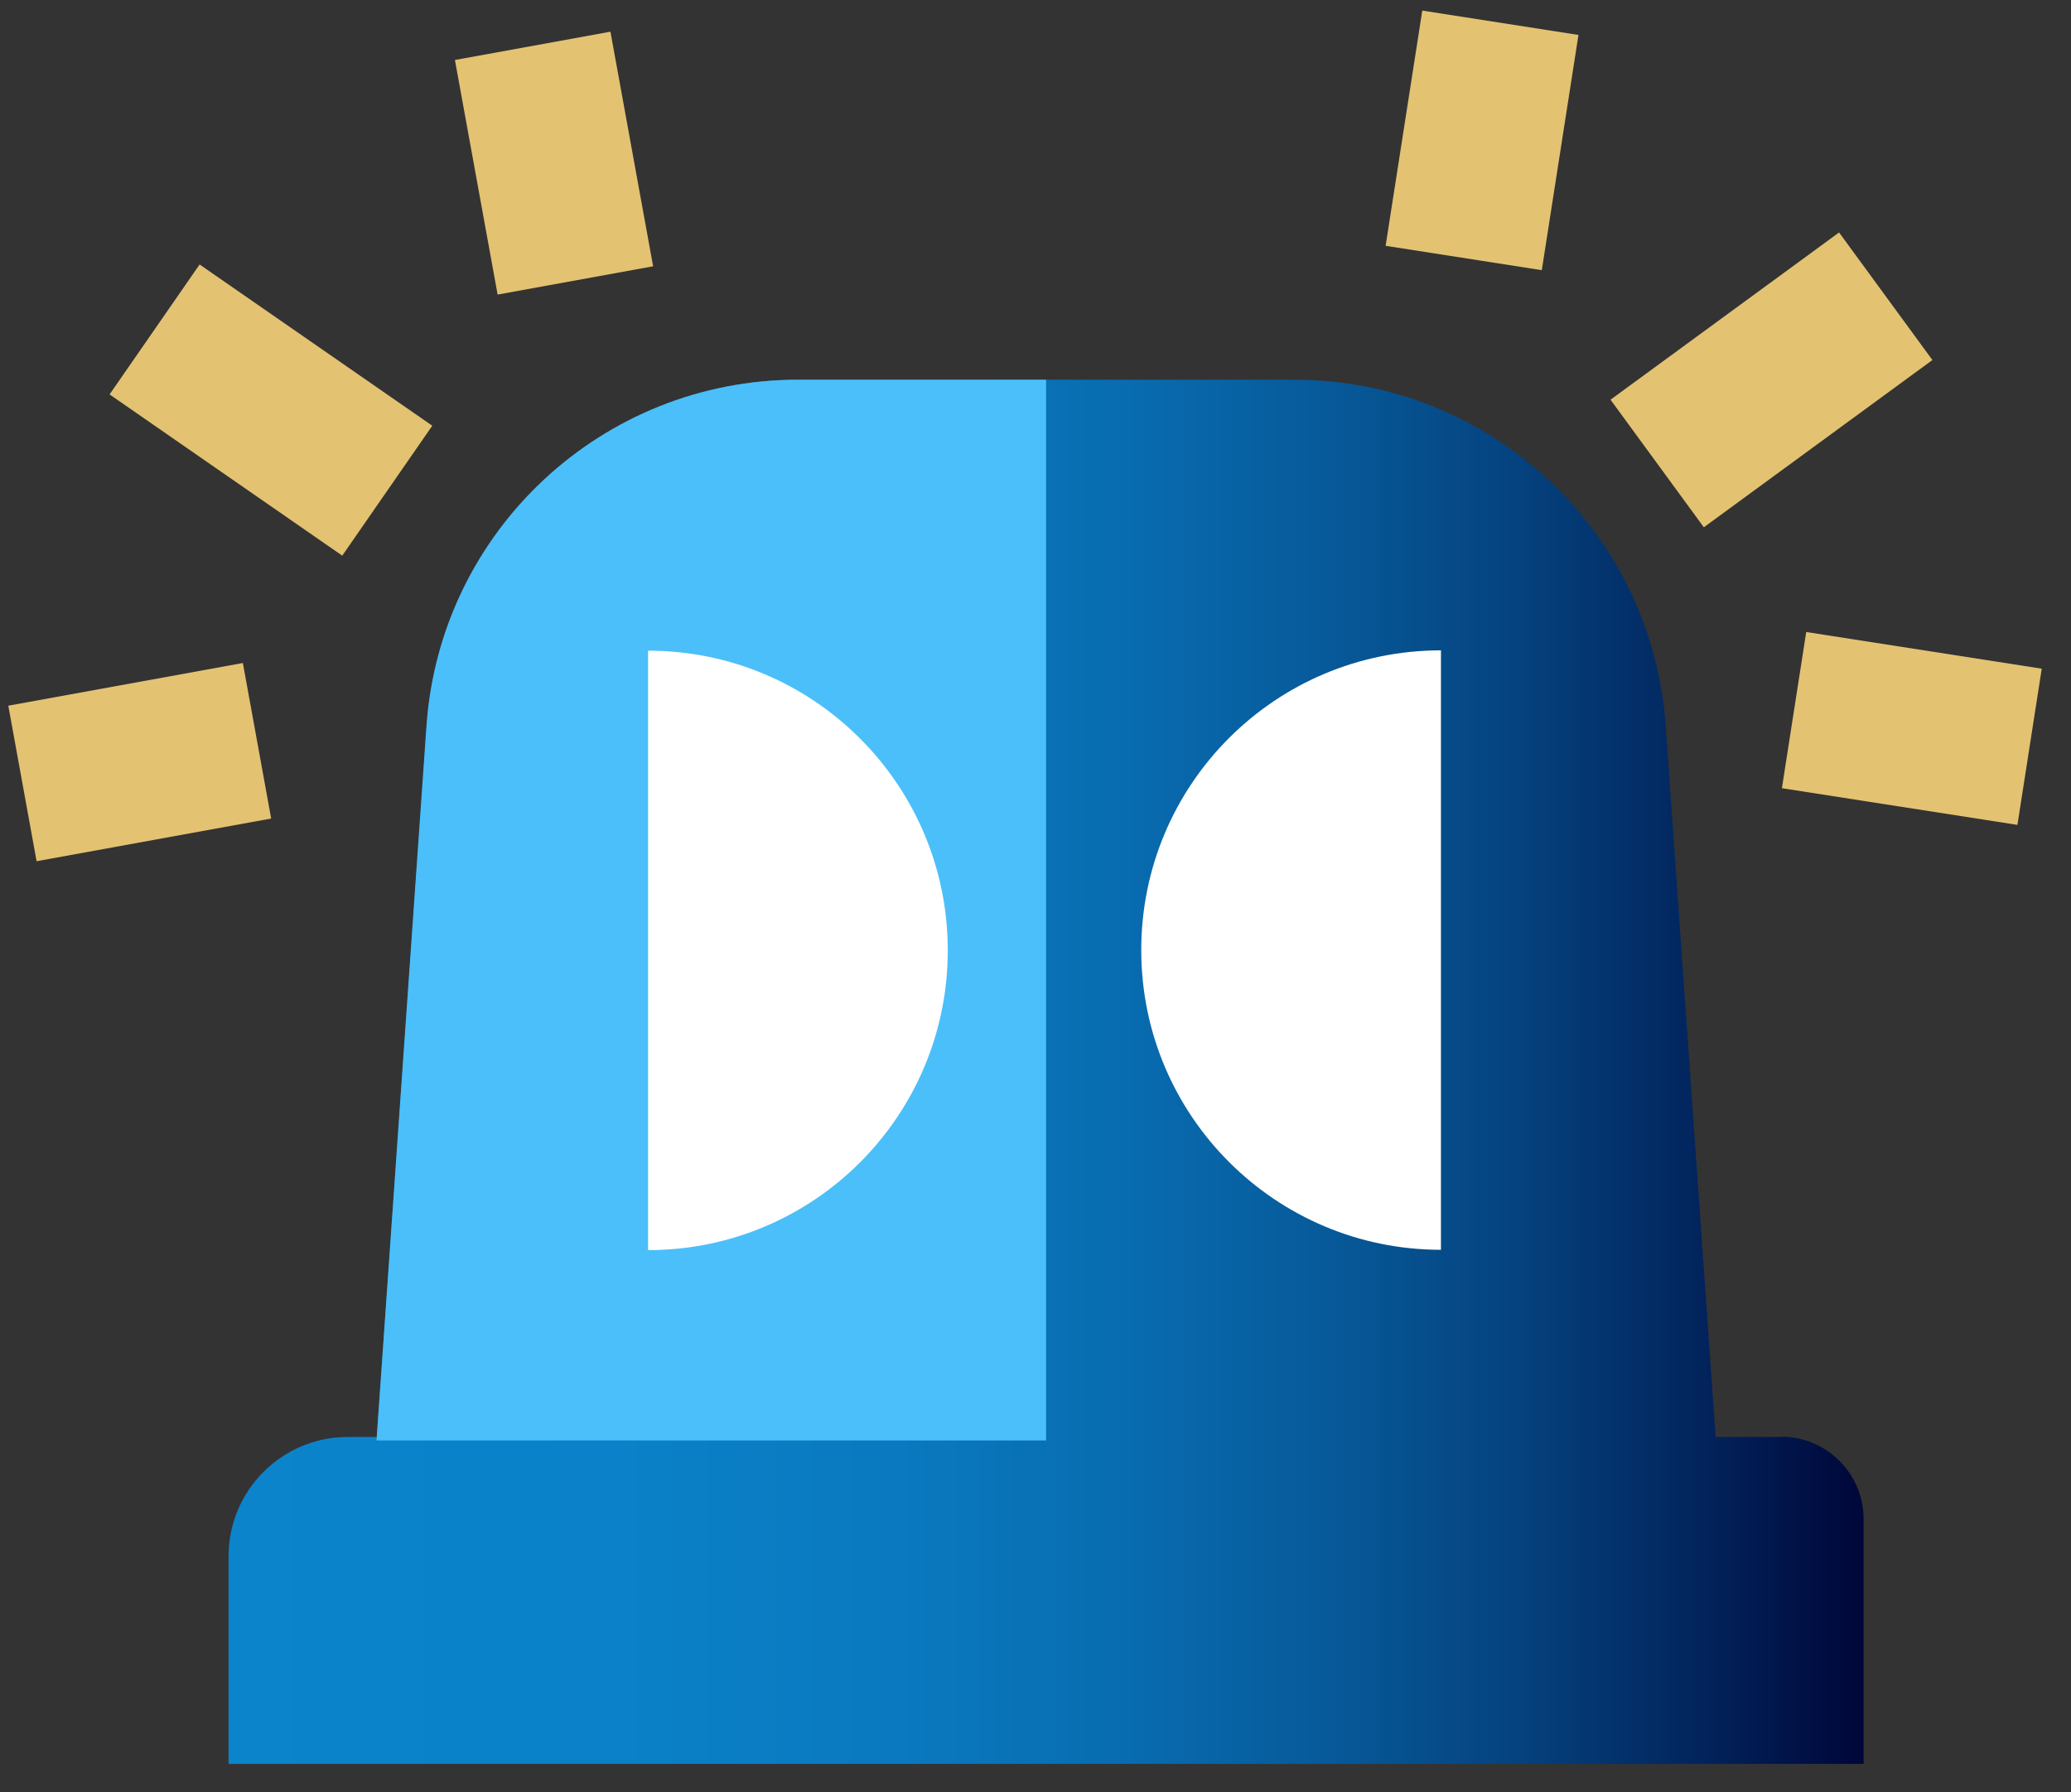
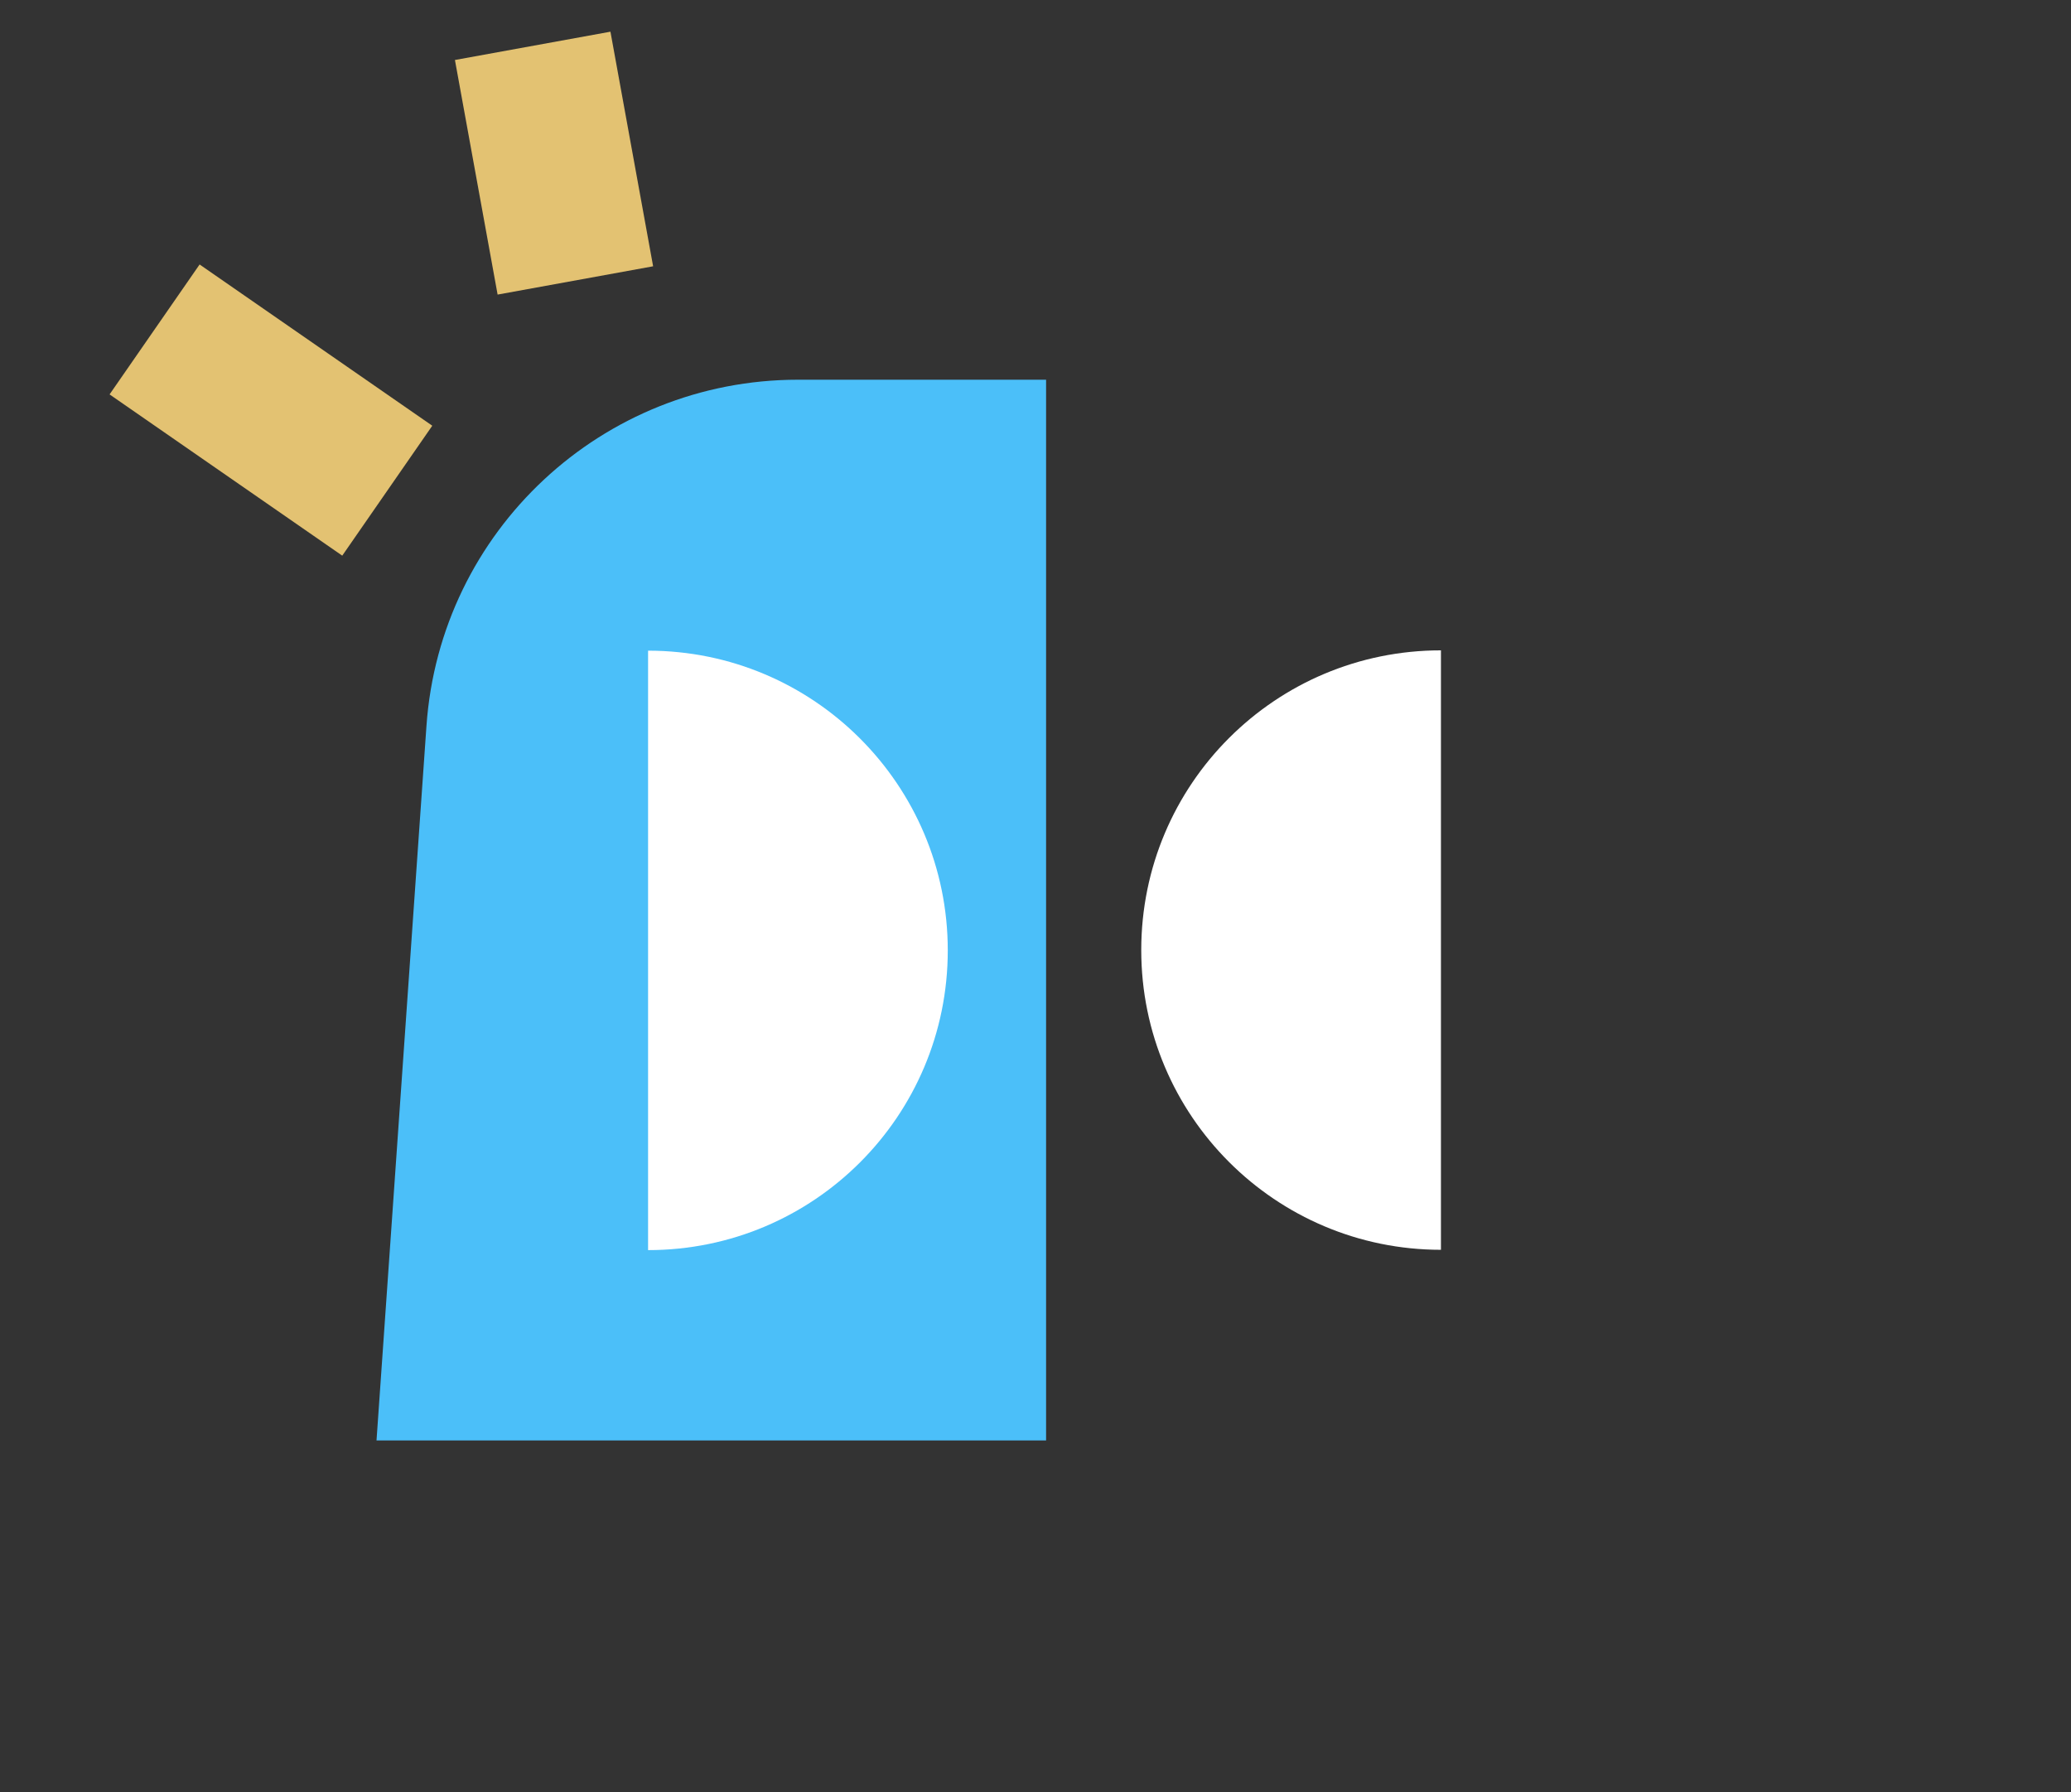
<svg xmlns="http://www.w3.org/2000/svg" id="Icons" version="1.1" viewBox="0 0 65.51 56.69">
  <rect x="0" y="0" width="65.51" height="56.69" fill="#333333" stroke="none" />
  <defs>
    <style> .st0 { fill: url(#linear-gradient); } .st1 { fill: #4bbff9; } .st2 { fill: #fff; } .st3 { fill: none; stroke: #e3c272; stroke-miterlimit: 10; stroke-width: 5px; } </style>
    <linearGradient id="linear-gradient" x1="7.23" y1="30.04" x2="58.95" y2="30.04" gradientTransform="translate(0 63.94) scale(1 -1)" gradientUnits="userSpaceOnUse">
      <stop offset="0" stop-color="#0b84cb" />
      <stop offset=".24" stop-color="#0a81c8" />
      <stop offset=".41" stop-color="#0a79bf" />
      <stop offset=".55" stop-color="#086cb0" />
      <stop offset=".67" stop-color="#075a9a" />
      <stop offset=".79" stop-color="#05427e" />
      <stop offset=".9" stop-color="#02245c" />
      <stop offset="1" stop-color="#000639" />
    </linearGradient>
  </defs>
-   <path class="st0" d="M56.35,45.45h-2.08l-1.58-22.49c-.43-6.17-5.56-10.95-11.75-10.95h-15.69c-6.19,0-11.32,4.78-11.75,10.95l-1.58,22.49h-.92c-2.08,0-3.77,1.69-3.77,3.77v6.57h51.72v-7.74c0-1.44-1.17-2.61-2.61-2.61h.01Z" />
  <path class="st1" d="M33.09,12.01h-7.85c-6.19,0-11.32,4.78-11.75,10.95l-1.58,22.6h21.18V12.01Z" />
  <g>
    <line class="st3" x1="4.89" y1="10.42" x2="12.25" y2="15.52" />
-     <line class="st3" x1=".71" y1="24.78" x2="8.13" y2="23.43" />
    <line class="st3" x1="18.2" y1="8.87" x2="16.85" y2="1.45" />
  </g>
  <g>
-     <line class="st3" x1="59.65" y1="9.37" x2="52.42" y2="14.66" />
-     <line class="st3" x1="47.46" y1=".72" x2="46.3" y2="8.16" />
-     <line class="st3" x1="56.75" y1="22.46" x2="64.2" y2="23.62" />
-   </g>
+     </g>
  <path class="st2" d="M45.58,39.53c-5.23,0-9.48-4.24-9.48-9.48s4.24-9.48,9.48-9.48v18.96Z" />
  <path class="st2" d="M20.5,20.58c5.23,0,9.48,4.24,9.48,9.48s-4.24,9.48-9.48,9.48v-18.96Z" />
</svg>